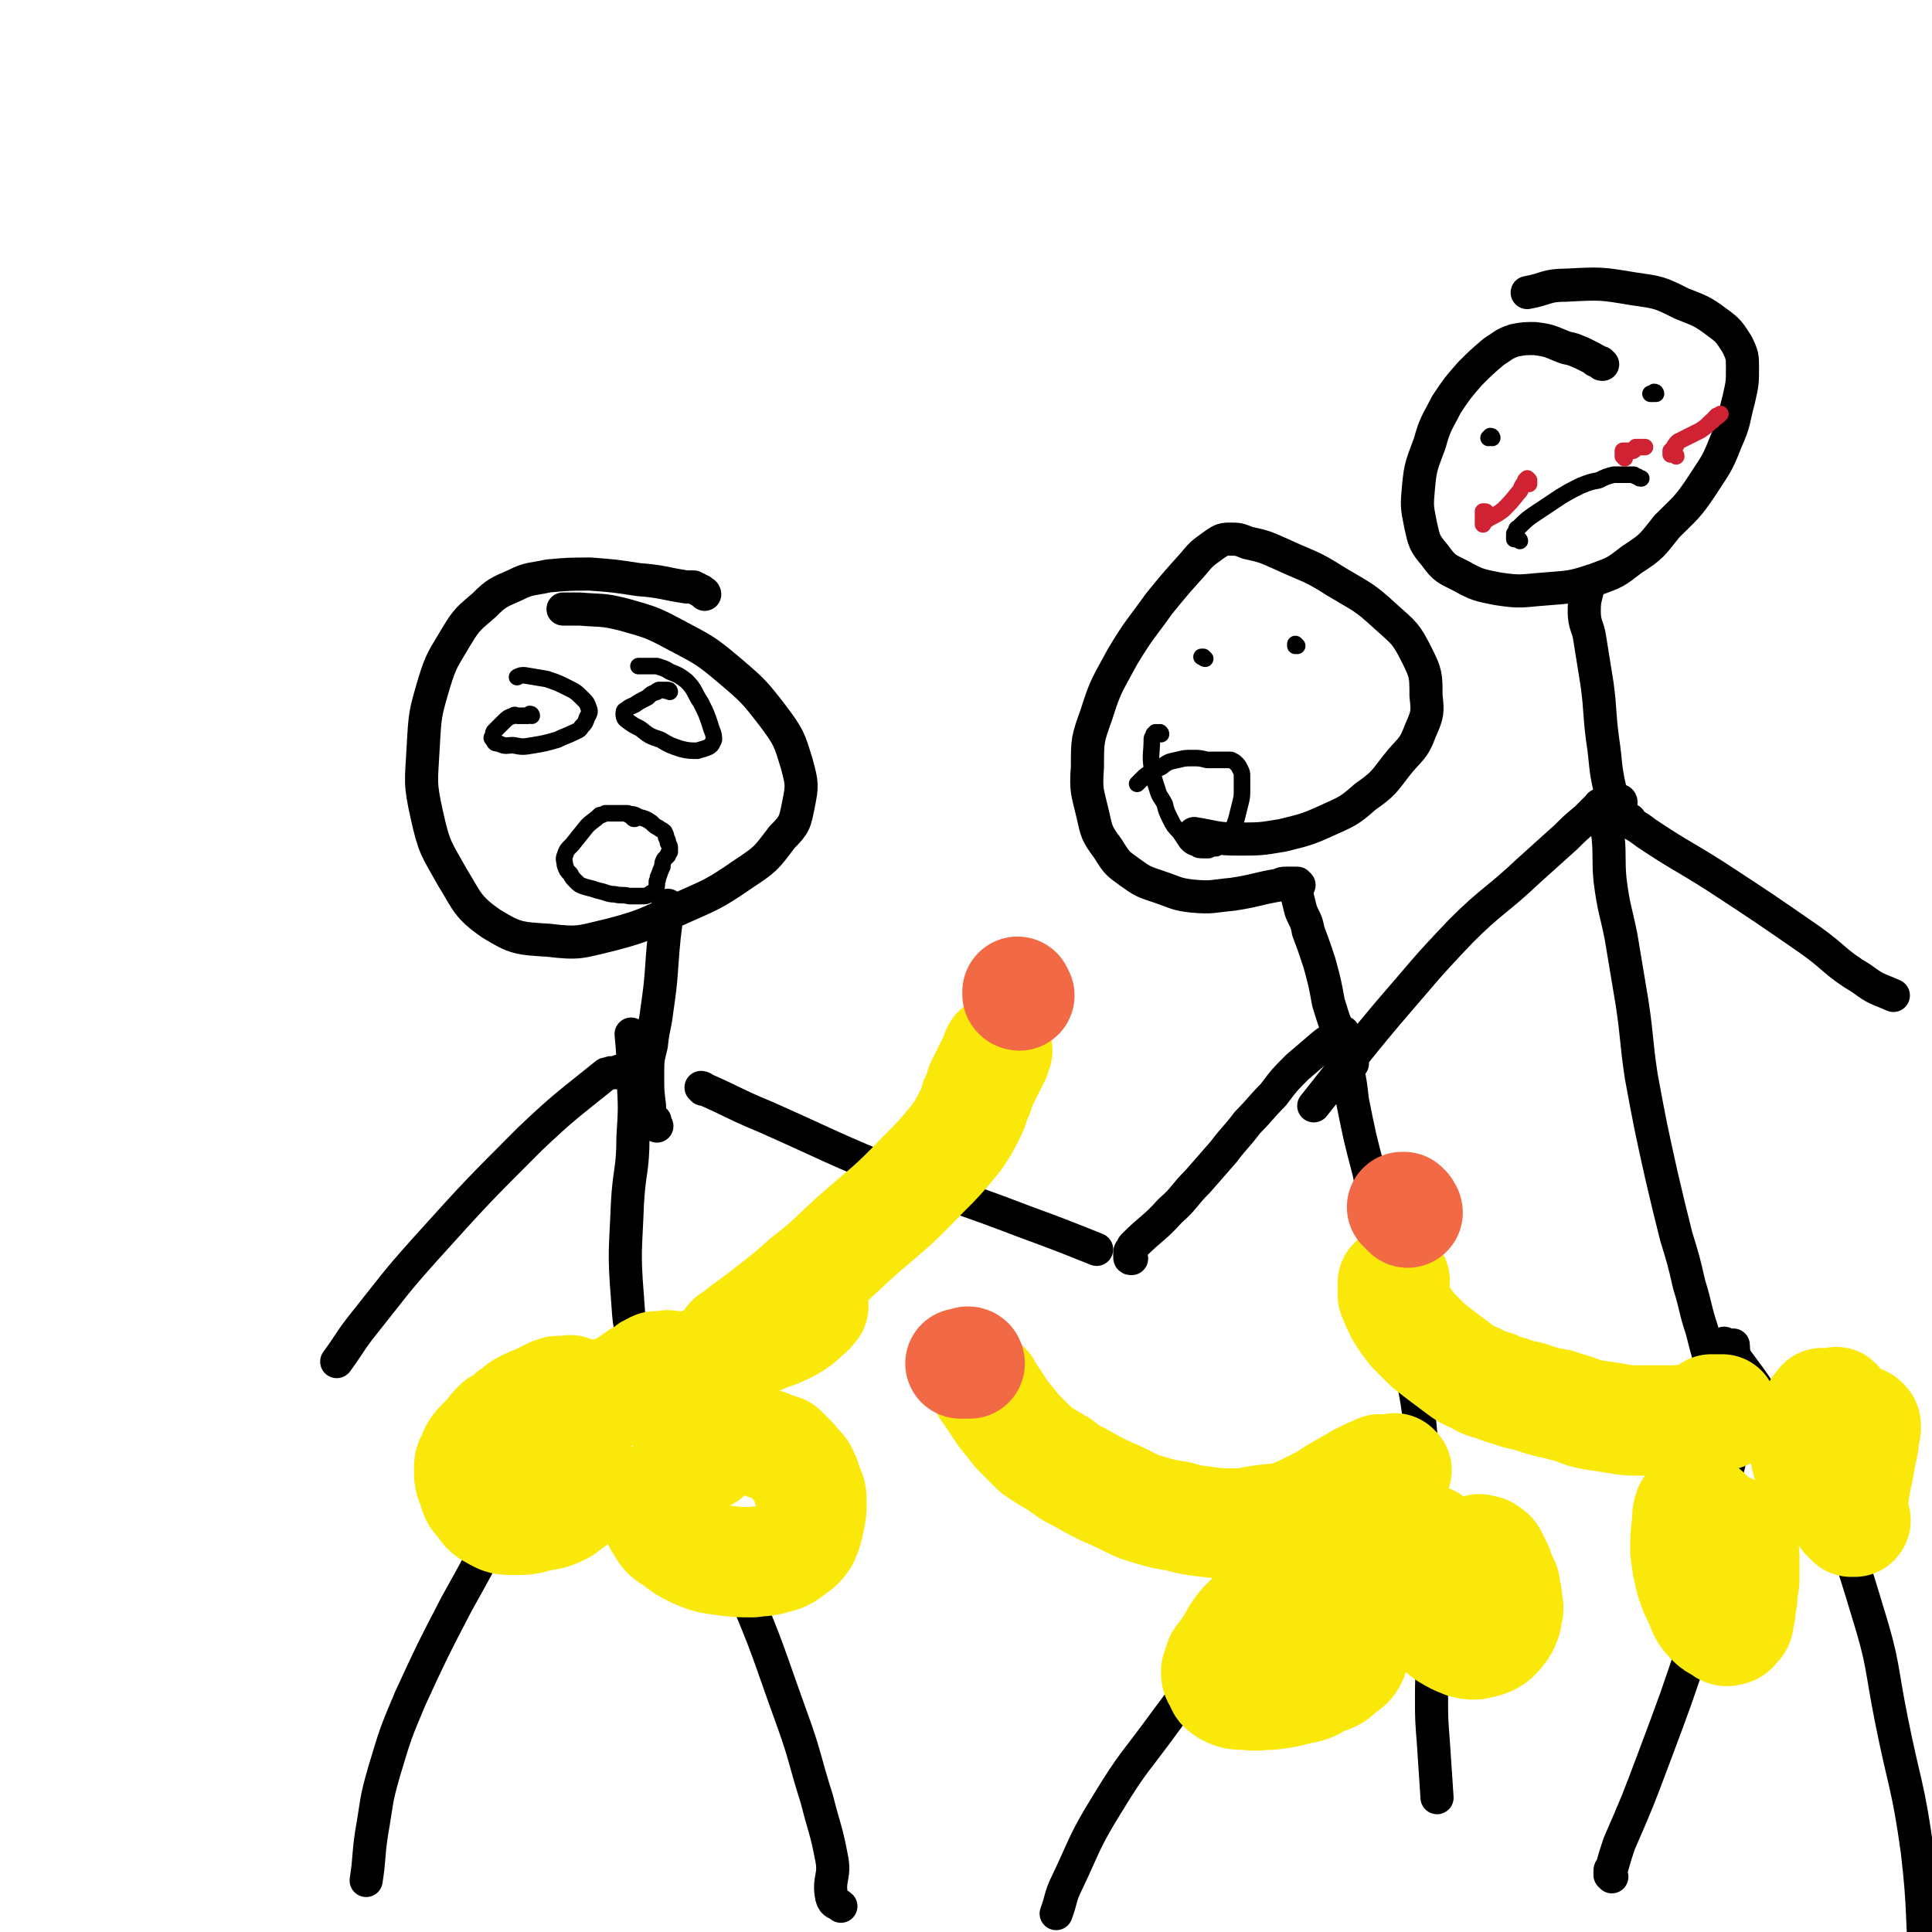
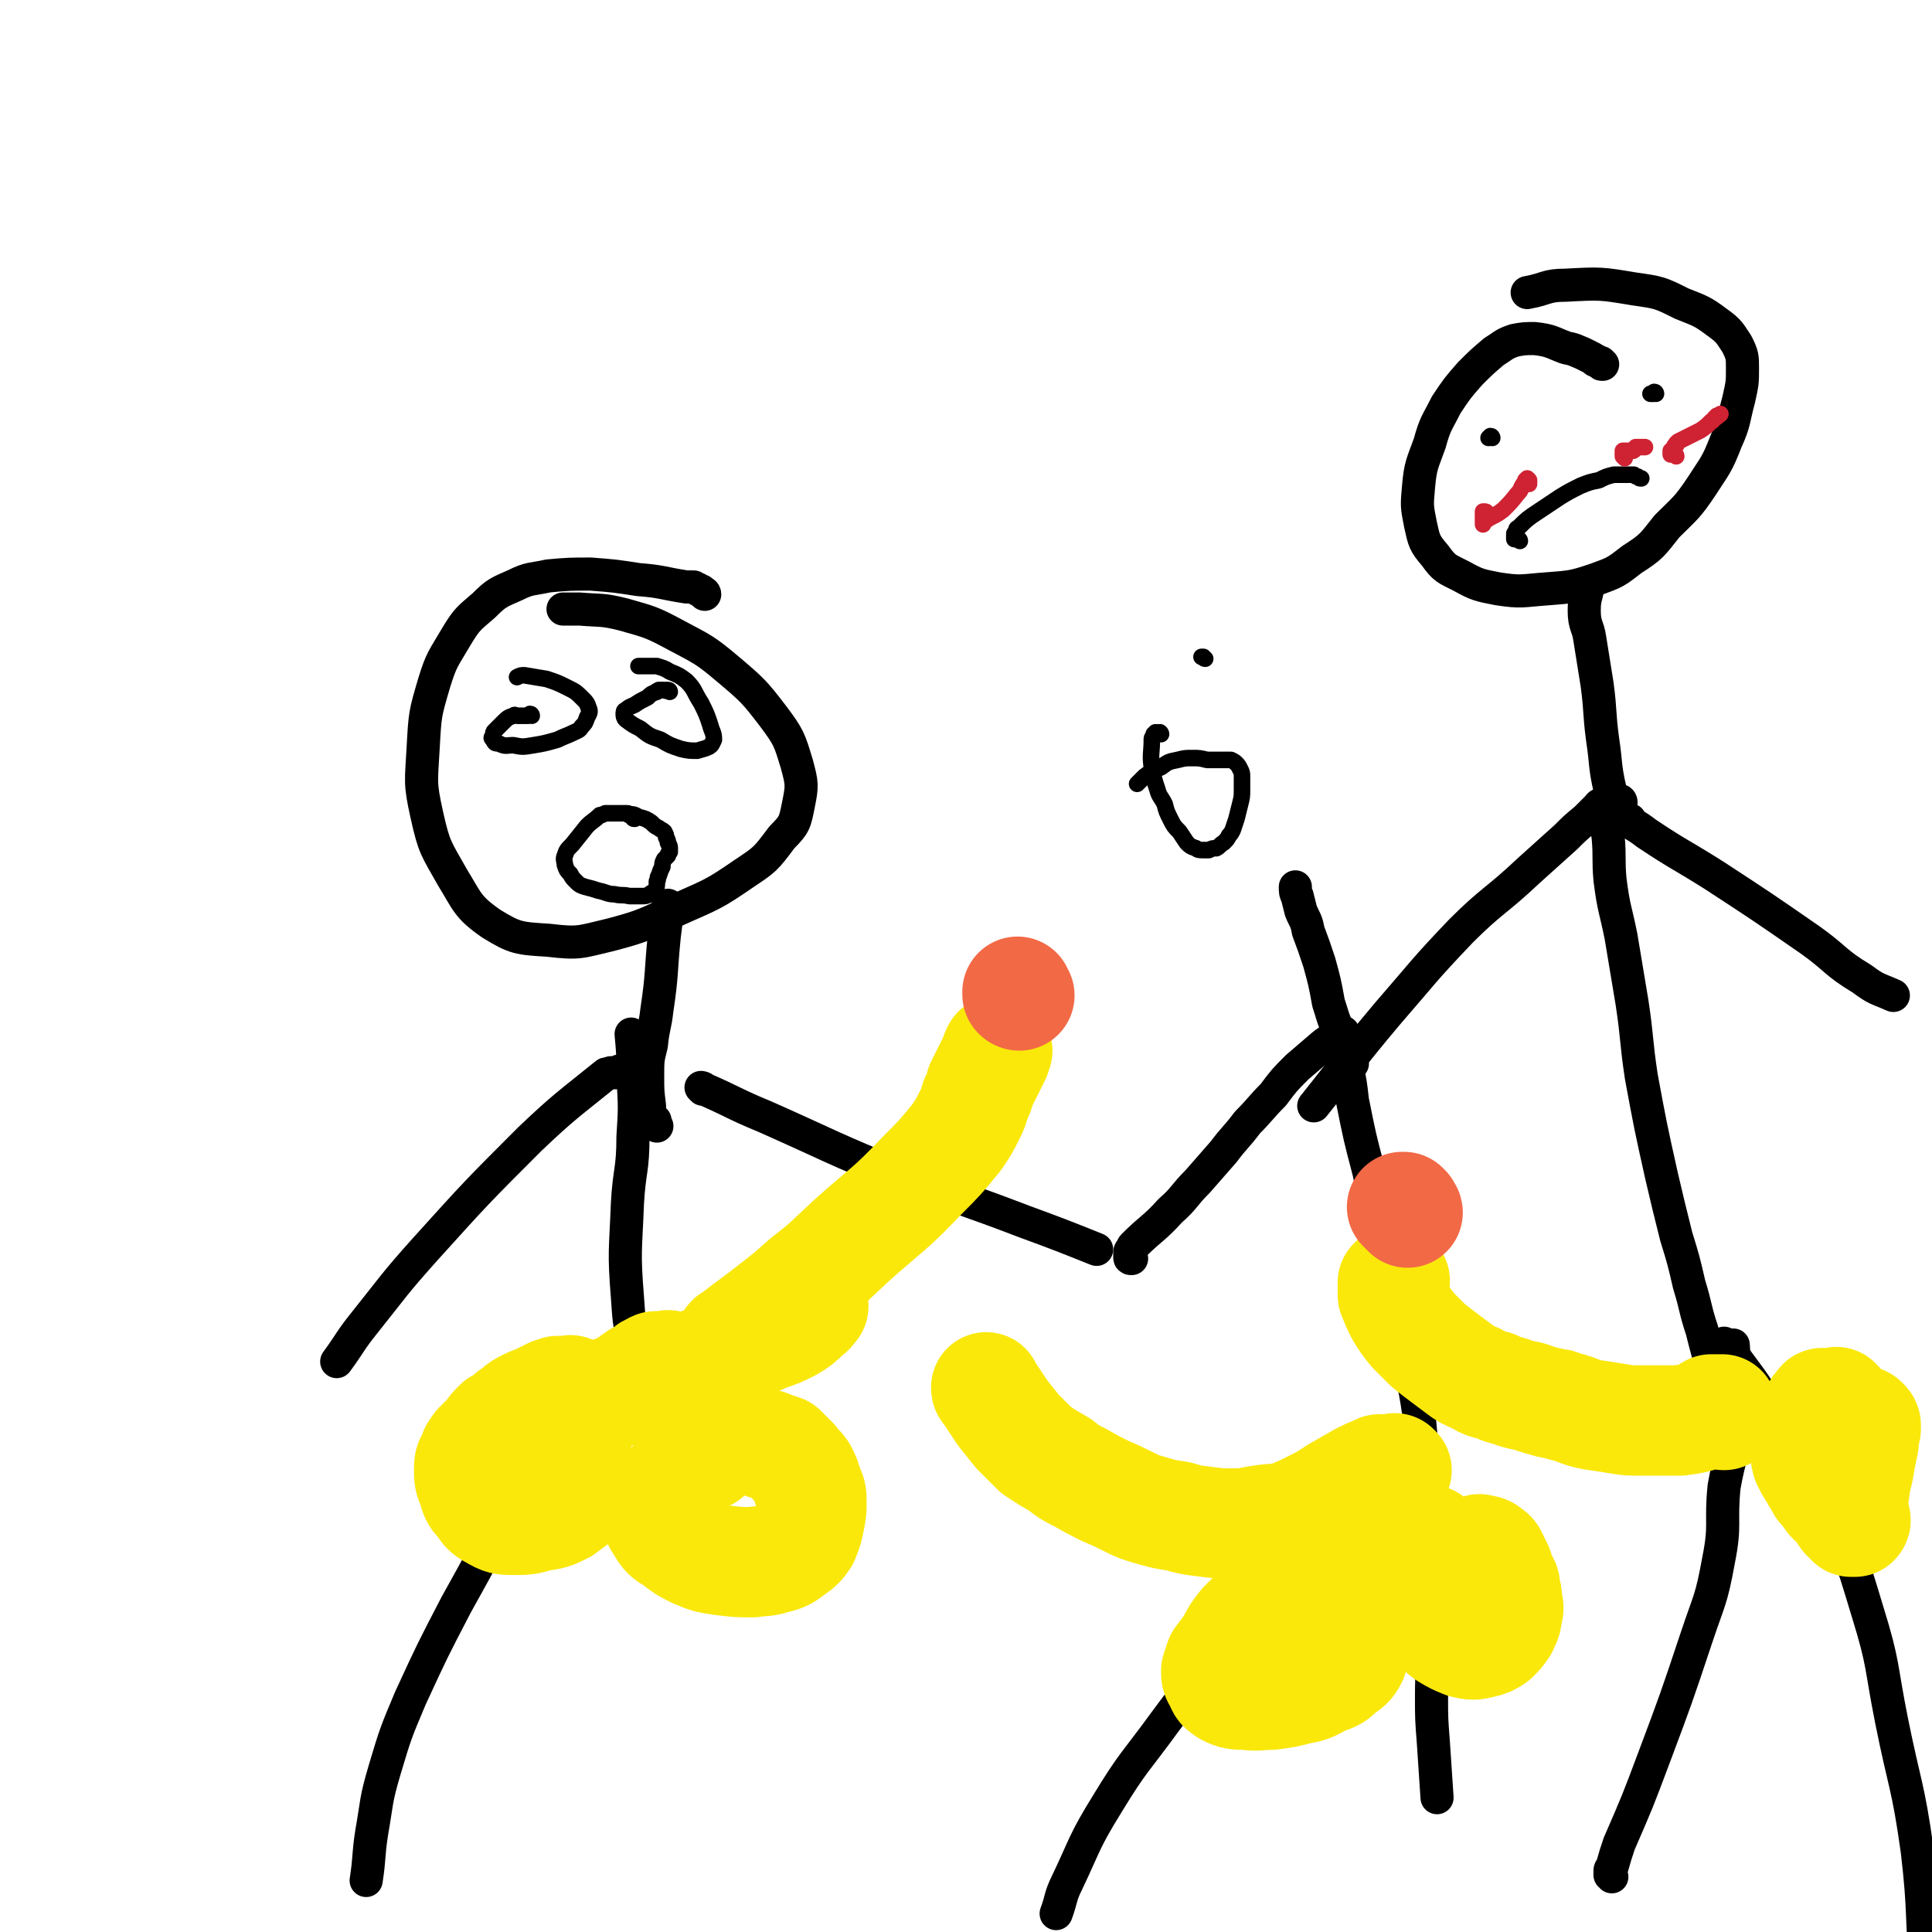
<svg xmlns="http://www.w3.org/2000/svg" viewBox="0 0 1050 1050" version="1.1">
  <g fill="none" stroke="#000000" stroke-width="18" stroke-linecap="round" stroke-linejoin="round">
    <path d="M339,742c0,0 0,-1 -1,-1 0,0 0,0 -1,1 0,0 0,0 -1,0 0,0 0,-1 -1,0 -1,0 -1,0 -2,1 -7,7 -7,7 -13,15 -17,23 -18,23 -33,47 -21,33 -20,33 -39,67 -13,25 -13,25 -25,51 -8,19 -8,19 -14,39 -5,17 -4,17 -7,34 -2,13 -1,13 -3,26 " />
-     <path d="M354,773c0,0 0,-1 -1,-1 0,0 0,0 0,0 0,0 0,-1 0,-1 7,12 8,12 16,26 17,32 19,32 34,65 15,35 14,35 27,71 8,22 7,23 14,45 4,16 5,16 8,32 2,10 -2,11 0,21 1,4 3,3 5,5 " />
    <path d="M359,756c-1,0 -1,0 -1,-1 -1,0 -1,0 -1,0 -1,-1 -1,-1 -1,-1 -1,-1 -1,-1 -2,-2 -1,0 -1,0 -1,-1 -1,-1 -1,-1 -2,-2 -3,-8 -4,-7 -5,-15 -4,-14 -4,-14 -5,-29 -2,-25 -1,-25 0,-51 1,-18 3,-18 3,-36 1,-16 1,-16 0,-33 0,-12 0,-12 -1,-23 " />
    <path d="M338,583c0,0 -1,-1 -1,-1 -1,0 -1,1 -2,1 0,0 0,0 -1,0 -1,0 -1,0 -2,0 -2,1 -2,0 -3,1 -21,17 -22,17 -41,35 -29,29 -29,29 -57,60 -17,19 -17,20 -33,40 -8,10 -7,10 -15,21 " />
    <path d="M382,592c0,0 -1,-1 -1,-1 0,0 1,0 2,1 16,7 16,8 33,15 36,16 36,17 73,32 34,13 34,12 68,25 19,7 19,7 39,15 " />
    <path d="M357,612c0,0 -1,-1 -1,-1 0,-1 0,-1 0,-1 0,0 0,0 0,-1 0,0 -1,0 -1,-1 -1,-1 -1,-1 -1,-1 -1,-3 -1,-3 -1,-6 -1,-8 -1,-8 -1,-16 0,-9 0,-9 2,-17 1,-10 2,-10 3,-19 3,-20 2,-20 4,-40 1,-8 1,-8 2,-17 " />
    <path d="M383,323c0,0 0,-1 -1,-1 0,0 0,0 -1,-1 -1,0 -1,0 -2,-1 -1,0 -1,0 -2,-1 -2,0 -2,0 -4,0 -13,-2 -13,-3 -26,-4 -13,-2 -13,-2 -26,-3 -11,0 -12,0 -23,1 -9,2 -10,1 -18,5 -9,4 -10,4 -17,11 -8,7 -9,7 -15,17 -7,12 -8,12 -12,25 -5,17 -5,17 -6,35 -1,19 -2,19 2,37 4,18 5,18 14,34 8,13 8,16 21,25 13,8 15,8 31,9 17,2 17,1 34,-3 19,-5 19,-6 37,-14 18,-8 19,-8 35,-19 12,-8 12,-8 21,-20 7,-7 7,-8 9,-18 2,-10 2,-11 -1,-22 -4,-13 -4,-14 -13,-26 -10,-13 -11,-14 -24,-25 -13,-11 -14,-11 -29,-19 -13,-7 -14,-7 -28,-11 -12,-3 -12,-2 -24,-3 -4,0 -4,0 -9,0 " />
    <path d="M615,684c-1,0 -1,0 -1,-1 0,0 0,0 0,0 0,-1 0,-1 0,-1 0,0 0,0 0,-1 0,-1 0,-1 1,-2 1,-1 0,-1 1,-2 10,-10 11,-9 20,-19 8,-7 7,-8 15,-16 7,-8 7,-8 14,-16 6,-8 7,-8 13,-16 7,-7 7,-8 14,-15 6,-8 6,-8 13,-15 7,-6 7,-6 14,-12 5,-4 5,-3 11,-7 " />
    <path d="M735,578c0,0 0,-1 -1,-1 0,0 0,0 0,1 0,0 0,0 -1,0 -1,0 -1,-1 -1,0 0,0 0,1 0,1 2,10 2,10 3,19 4,20 4,20 9,39 5,26 6,26 12,52 5,22 5,22 9,45 5,28 6,28 8,56 3,26 2,26 3,52 1,24 2,24 3,47 0,17 -1,17 -1,33 0,12 0,12 1,25 1,15 1,15 2,30 " />
    <path d="M755,808c0,0 0,0 -1,-1 0,0 1,0 1,0 0,0 0,0 0,-1 0,0 -1,0 -1,0 -2,1 -2,1 -3,2 -13,12 -13,11 -26,24 -25,25 -26,25 -50,52 -22,25 -22,25 -42,52 -16,22 -17,21 -31,44 -13,21 -12,22 -22,43 -4,8 -3,9 -6,17 " />
    <path d="M730,565c0,0 -1,0 -1,-1 0,0 0,0 0,0 0,-1 0,-1 -1,-1 0,-1 0,-1 -1,-2 -1,-2 -1,-2 -1,-4 -2,-5 -2,-6 -4,-12 -2,-11 -2,-11 -5,-22 -3,-9 -3,-9 -6,-17 -1,-6 -2,-6 -4,-11 -1,-4 -1,-4 -2,-8 -1,-2 -1,-2 -1,-5 " />
-     <path d="M706,481c0,0 0,0 -1,-1 0,0 0,1 -1,0 0,0 0,0 -1,0 0,0 0,0 -1,0 0,0 0,0 -1,0 -1,0 -1,0 -2,0 -2,0 -2,0 -4,1 -12,2 -12,3 -25,5 -11,1 -11,2 -22,1 -9,-1 -9,-2 -18,-5 -9,-3 -9,-3 -16,-8 -7,-5 -7,-5 -12,-13 -6,-8 -6,-9 -8,-18 -3,-13 -4,-13 -3,-26 0,-15 0,-15 5,-29 5,-16 6,-16 14,-31 9,-15 10,-15 20,-29 9,-11 9,-11 18,-21 5,-6 5,-6 12,-11 3,-2 4,-3 8,-3 5,0 5,0 10,2 9,2 9,2 18,6 15,7 16,6 30,15 15,9 15,8 27,19 10,9 11,9 17,21 5,10 5,11 5,22 1,9 1,10 -3,19 -4,11 -6,10 -13,19 -7,9 -7,10 -17,17 -9,8 -10,8 -21,13 -11,5 -12,5 -24,8 -12,2 -12,2 -24,2 -12,0 -12,-1 -24,-3 " />
    <path d="M876,1020c0,-1 -1,-1 -1,-1 0,-1 0,-1 0,-1 1,-1 0,-1 0,-1 0,-1 0,-1 1,-2 2,-7 2,-7 4,-13 10,-23 10,-23 19,-47 12,-32 12,-32 23,-65 7,-21 8,-20 12,-42 4,-20 1,-20 3,-40 3,-17 5,-17 6,-34 2,-21 0,-21 -1,-43 " />
    <path d="M938,731c0,0 -1,-1 -1,-1 0,0 1,1 2,2 8,12 9,12 17,24 17,27 19,27 33,55 16,31 16,32 26,65 9,29 7,29 13,59 7,35 9,35 14,71 4,34 2,35 5,69 1,14 2,14 3,27 0,1 -1,1 -2,1 " />
    <path d="M941,765c0,0 0,0 -1,-1 0,0 0,0 0,0 -1,-1 -1,-1 -1,-1 -1,-1 -1,-1 -1,-2 -1,-1 -1,-1 -2,-2 -2,-6 -2,-6 -4,-12 -4,-12 -4,-12 -7,-24 -4,-12 -3,-12 -7,-25 -3,-13 -3,-13 -7,-26 -4,-16 -4,-16 -8,-33 -6,-27 -6,-27 -11,-54 -3,-20 -2,-20 -5,-40 -3,-18 -3,-18 -6,-36 -3,-15 -4,-15 -6,-31 -1,-11 0,-12 -1,-23 -1,-8 -2,-8 -2,-15 0,-2 1,-2 2,-4 0,0 0,0 0,-1 0,-1 0,-1 1,-1 0,0 0,0 1,0 1,0 1,0 2,1 0,0 -1,0 -1,0 -1,1 -1,1 -1,1 -1,0 -1,0 -1,0 -1,0 -1,0 -3,0 0,0 -1,0 -1,1 -2,0 -2,1 -3,2 -3,3 -3,3 -6,6 -6,5 -6,5 -11,10 -10,9 -10,9 -20,18 -18,17 -20,16 -37,33 -21,22 -20,22 -40,45 -21,25 -20,25 -40,50 " />
    <path d="M886,447c0,0 0,-1 -1,-1 0,0 1,-1 1,0 0,0 0,0 0,1 5,3 5,3 9,6 18,12 18,11 37,23 26,17 26,17 52,35 14,10 13,12 28,21 8,6 8,5 17,9 " />
    <path d="M881,436c0,0 0,-1 -1,-1 0,0 0,0 -1,0 -1,-1 -1,-1 -2,-1 0,-1 -1,-1 -1,-2 -1,-1 -1,-1 -1,-3 -3,-13 -2,-14 -4,-27 -2,-15 -1,-15 -3,-30 -2,-13 -2,-12 -4,-25 -1,-7 -3,-7 -3,-15 0,-7 1,-7 2,-13 " />
    <path d="M871,198c-1,0 -1,0 -1,-1 -1,0 -1,0 -1,0 -1,-1 -1,-1 -2,-1 -1,-1 -1,-1 -3,-2 -2,-1 -2,-1 -4,-2 -5,-2 -4,-2 -9,-3 -8,-3 -8,-4 -17,-5 -5,0 -6,0 -11,1 -6,2 -6,3 -11,6 -7,6 -7,6 -13,12 -7,8 -7,8 -13,17 -5,10 -6,10 -9,21 -4,11 -5,12 -6,23 -1,11 -1,11 1,21 2,9 2,10 8,17 5,7 6,7 14,11 9,5 10,5 20,7 13,2 13,1 27,0 13,-1 14,-1 26,-5 11,-4 11,-4 20,-11 11,-7 11,-8 19,-18 10,-10 11,-10 19,-22 7,-11 8,-11 13,-24 5,-11 4,-12 7,-23 2,-9 2,-9 2,-17 0,-6 0,-7 -3,-13 -4,-6 -4,-7 -11,-12 -8,-6 -9,-6 -19,-10 -12,-6 -12,-6 -26,-8 -18,-3 -18,-3 -37,-2 -11,0 -10,2 -21,4 " />
  </g>
  <g fill="none" stroke="#FAE80B" stroke-width="60" stroke-linecap="round" stroke-linejoin="round">
    <path d="M937,769c-1,0 -1,0 -1,-1 -1,0 0,0 0,0 0,-1 0,-1 0,-1 -1,-1 0,-1 0,-1 -1,0 -1,0 -2,0 0,0 0,0 0,0 -1,0 -1,0 -2,0 0,0 0,0 -1,0 0,0 0,0 -1,0 -2,1 -2,2 -5,3 -1,1 -1,1 -3,1 -2,1 -2,1 -3,1 -3,1 -3,0 -6,1 -4,0 -4,0 -9,0 -6,0 -6,0 -12,0 -7,0 -7,0 -13,-1 -6,-1 -6,-1 -13,-2 -5,-1 -5,-1 -10,-3 -3,-1 -3,-1 -7,-2 -2,-1 -2,-1 -4,-1 -2,-1 -2,0 -4,-1 -4,-1 -4,-1 -7,-2 -5,-2 -5,-1 -11,-3 -5,-2 -5,-1 -11,-4 -5,-1 -5,-1 -10,-4 -5,-2 -5,-2 -9,-5 -4,-3 -4,-3 -8,-6 -4,-3 -4,-3 -9,-7 -4,-4 -4,-4 -8,-8 -4,-5 -4,-5 -7,-10 -2,-4 -2,-4 -4,-9 0,-3 0,-3 0,-7 0,0 0,0 1,-1 " />
    <path d="M759,799c0,0 -1,-1 -1,-1 0,0 0,1 0,1 -1,0 -1,0 -2,0 -1,0 -1,0 -1,0 -1,0 -1,0 -1,0 -1,0 -1,0 -2,0 -1,0 -1,0 -1,0 -1,0 -1,-1 -2,0 -5,2 -5,2 -9,4 -7,4 -7,4 -14,8 -6,4 -6,4 -12,7 -6,3 -6,3 -13,6 -6,2 -7,1 -14,2 -8,1 -8,2 -16,2 -8,0 -8,0 -16,-1 -8,-1 -8,-1 -15,-3 -7,-1 -7,-1 -14,-3 -7,-2 -7,-2 -13,-5 -6,-3 -6,-3 -13,-6 -6,-3 -6,-3 -13,-7 -6,-3 -6,-3 -11,-7 -7,-4 -7,-4 -13,-8 -5,-5 -5,-5 -10,-10 -4,-5 -4,-5 -8,-10 -4,-6 -4,-6 -8,-12 -1,-1 -1,-1 -1,-2 " />
    <path d="M364,743c0,0 0,-1 -1,-1 0,0 0,0 0,1 -1,0 -1,0 -1,0 -1,0 -1,0 -2,0 0,0 0,0 -1,0 0,0 0,0 0,0 -1,0 -1,0 -2,0 0,0 -1,-1 -1,0 -3,1 -3,1 -5,3 -4,2 -4,2 -8,5 -3,2 -3,2 -7,4 -2,1 -2,1 -4,2 -1,1 -1,1 -2,1 0,0 0,1 0,1 0,0 0,-1 0,-1 0,0 0,-1 0,-1 0,0 1,0 1,0 1,0 1,0 1,0 0,0 0,0 0,0 1,0 1,0 1,0 2,-1 2,-1 3,-1 2,-1 2,0 4,-1 2,-1 2,-1 5,-2 2,0 2,-1 4,-1 2,-1 2,-1 4,-2 3,-1 3,-1 6,-2 4,-1 4,-1 8,-3 5,-1 5,-1 10,-3 6,-2 6,-2 12,-4 7,-3 7,-3 15,-6 6,-3 6,-3 13,-6 6,-2 6,-2 12,-5 5,-3 5,-3 9,-7 3,-2 2,-2 4,-4 " />
    <path d="M395,736c0,0 0,0 -1,-1 0,0 -1,1 -1,0 0,0 0,0 0,0 1,-1 1,-1 1,-2 1,-2 1,-2 2,-3 1,-2 1,-2 3,-3 10,-8 11,-8 21,-16 9,-7 9,-7 18,-15 13,-10 13,-11 25,-22 19,-17 20,-16 38,-35 10,-10 10,-10 19,-21 4,-6 4,-6 7,-12 2,-4 2,-4 3,-8 2,-4 2,-4 3,-8 4,-8 4,-8 8,-16 0,-1 0,-1 1,-3 " />
    <path d="M311,757c0,-1 0,-1 -1,-1 0,-1 0,0 -1,0 0,0 0,0 -1,0 -1,0 -1,0 -2,0 0,0 0,0 -1,0 -1,0 -1,0 -2,0 -2,1 -2,1 -3,1 -4,2 -4,2 -8,4 -3,1 -3,1 -7,3 -4,2 -3,3 -7,5 -3,3 -3,3 -7,5 -3,3 -3,3 -5,6 -3,3 -3,3 -6,6 -2,3 -2,2 -3,6 -2,3 -2,3 -2,7 0,4 0,5 2,9 1,4 1,5 4,8 3,4 3,5 7,7 5,3 6,3 11,3 7,0 7,0 14,-2 7,-1 7,-1 13,-4 4,-3 4,-3 8,-6 2,-2 2,-2 3,-4 1,-3 1,-3 1,-5 -1,-4 -1,-4 -3,-8 -2,-4 -2,-5 -5,-9 -3,-5 -4,-5 -8,-10 -1,-2 -1,-2 -3,-3 " />
    <path d="M384,791c0,0 0,0 -1,-1 0,0 0,0 0,0 -1,0 -1,0 -1,0 0,0 0,-1 -1,-1 0,0 0,0 -1,0 -1,1 -1,0 -1,1 -2,1 -2,1 -3,3 -2,3 -2,3 -4,6 -3,3 -2,3 -5,6 -2,3 -2,3 -4,6 -2,3 -3,3 -4,6 -1,2 -2,2 -2,5 0,4 0,4 2,7 3,5 3,5 8,8 5,4 5,4 11,7 7,3 8,3 15,4 8,1 8,1 16,1 6,-1 6,0 12,-2 5,-1 6,-2 10,-5 3,-2 4,-3 6,-6 2,-5 2,-5 3,-10 1,-5 1,-5 1,-9 0,-5 0,-5 -2,-9 -1,-4 -1,-4 -3,-8 -2,-3 -3,-3 -5,-6 -3,-3 -3,-3 -6,-6 -3,-1 -3,-1 -6,-2 -2,-1 -2,-1 -3,-1 " />
    <path d="M724,853c0,0 -1,-1 -1,-1 -1,0 -1,0 -2,0 -1,0 -1,0 -2,0 -2,1 -2,1 -4,1 -4,2 -4,2 -8,5 -9,6 -10,6 -18,14 -7,5 -7,5 -13,11 -4,5 -4,5 -7,11 -3,4 -3,4 -6,8 -1,3 -1,3 -2,6 0,3 0,3 2,6 1,3 1,3 4,5 4,2 5,2 10,2 7,1 7,0 14,0 7,-1 8,-1 15,-3 7,-1 7,-2 13,-5 6,-2 6,-2 10,-6 3,-2 4,-2 6,-6 1,-3 1,-3 1,-7 1,-5 0,-5 0,-11 0,-6 1,-6 0,-12 -1,-4 -1,-4 -2,-8 -1,-2 -2,-2 -4,-4 -1,-1 -1,-1 -2,-2 " />
    <path d="M778,838c0,0 0,0 -1,-1 0,0 0,0 0,0 0,0 0,0 0,0 0,0 -1,0 -2,0 0,0 0,0 -1,0 -1,0 -1,0 -1,1 -1,0 -1,0 -2,0 -1,2 -2,2 -2,4 -1,4 -1,5 0,9 0,6 1,6 2,11 1,5 1,5 3,10 2,5 2,5 5,9 3,3 3,4 7,7 5,3 5,3 10,5 4,1 5,1 9,0 4,-1 4,-1 7,-3 3,-3 3,-3 5,-6 1,-3 2,-3 2,-7 1,-3 1,-3 0,-7 0,-3 0,-3 -1,-6 0,-3 0,-3 -2,-6 -1,-3 -1,-3 -2,-6 -1,-2 -1,-2 -2,-4 -1,-2 -1,-3 -3,-4 -2,-2 -2,-1 -5,-2 " />
-     <path d="M928,823c0,0 -1,0 -1,-1 0,0 0,0 -1,0 0,-1 0,-1 -1,-1 0,-1 0,-1 -1,-1 0,0 0,-1 -1,-1 0,0 -1,0 -1,0 -1,0 -1,0 -2,0 0,0 0,0 -1,0 0,1 0,1 -1,1 -1,3 -1,3 -1,7 -1,8 -1,8 -1,16 1,8 1,8 3,16 2,6 2,6 5,12 2,5 2,6 6,10 2,2 2,2 6,4 1,1 2,2 4,1 2,0 2,-1 3,-2 2,-2 2,-2 2,-5 1,-3 1,-3 1,-6 1,-4 1,-4 1,-8 1,-5 1,-5 1,-9 0,-4 0,-4 0,-8 0,-4 0,-4 -1,-8 -1,-3 -2,-3 -4,-6 -1,-1 -1,-2 -3,-3 -2,0 -2,0 -3,0 -2,0 -2,1 -3,2 -1,0 -1,1 -2,2 -1,0 -1,0 -1,1 -1,1 -1,1 -1,2 " />
    <path d="M999,763c-1,0 -1,-1 -1,-1 -1,0 -1,1 -2,1 -1,0 -1,0 -2,0 0,0 0,0 -1,0 -1,0 -1,0 -2,0 0,0 -1,-1 -1,0 -2,2 -2,2 -3,4 -2,5 -2,5 -4,9 -1,5 -1,5 -2,10 0,4 0,4 1,8 2,4 2,4 4,7 2,4 2,3 4,7 2,2 2,2 4,5 2,3 3,3 5,5 2,3 2,3 4,6 2,2 2,2 3,3 1,0 2,0 2,0 1,-1 0,-1 0,-2 0,-3 -1,-3 -1,-5 -1,-2 0,-2 0,-5 0,-3 1,-3 1,-7 1,-5 1,-5 2,-9 1,-6 1,-6 2,-11 1,-4 1,-4 1,-8 1,-2 1,-3 1,-5 0,-1 0,-1 -1,-2 -1,-1 -1,-1 -2,0 -1,0 -1,-1 -2,0 -1,1 -1,1 -1,2 -1,1 -2,1 -2,2 0,1 0,1 0,3 1,0 0,0 0,1 " />
  </g>
  <g fill="none" stroke="#F26946" stroke-width="60" stroke-linecap="round" stroke-linejoin="round">
    <path d="M765,659c0,-1 -1,-1 -1,-1 0,-1 0,0 0,-1 0,0 0,0 0,0 -1,-1 -1,-1 -1,-1 -1,0 -1,0 -1,0 " />
-     <path d="M527,741c0,0 0,-1 -1,-1 0,0 0,1 0,1 -1,0 -1,0 -2,0 0,0 0,0 0,0 -1,0 -1,0 -2,0 " />
    <path d="M554,541c0,0 -1,0 -1,-1 0,0 0,1 0,0 1,0 0,0 0,0 0,-1 0,-1 0,-1 " />
  </g>
  <g fill="none" stroke="#000000" stroke-width="9" stroke-linecap="round" stroke-linejoin="round">
    <path d="M631,399c0,0 0,-1 -1,-1 0,0 1,0 0,0 0,1 0,0 -1,0 0,0 0,0 -1,0 0,1 0,1 -1,1 0,1 0,0 0,1 -1,1 -1,1 -1,2 0,7 -1,8 0,15 1,6 1,6 3,12 1,4 2,4 4,8 1,4 1,4 3,8 2,4 2,4 5,7 2,3 2,3 4,6 2,2 2,2 5,3 1,1 2,1 4,1 2,0 2,0 3,0 2,-1 2,-1 4,-1 2,-1 2,-2 4,-3 2,-2 2,-2 3,-4 1,-1 1,-1 2,-3 1,-3 1,-3 2,-6 1,-4 1,-4 2,-8 1,-4 1,-4 1,-8 0,-3 0,-3 0,-7 0,-2 0,-2 -1,-4 -1,-2 -1,-2 -2,-3 -1,-1 -1,-1 -3,-2 -1,0 -1,0 -3,0 -2,0 -2,0 -4,0 -3,0 -3,0 -6,0 -4,-1 -4,-1 -8,-1 -4,0 -4,0 -8,1 -5,1 -5,1 -9,4 -5,2 -5,2 -9,5 -2,2 -2,2 -4,4 " />
    <path d="M655,358c0,0 -1,0 -1,-1 0,0 0,0 0,0 0,0 0,0 -1,0 " />
-     <path d="M705,351c0,0 -1,-1 -1,-1 0,0 0,0 0,1 " />
    <path d="M826,294c0,0 0,-1 -1,-1 0,0 0,0 -1,0 0,0 -1,0 -1,0 0,0 0,-1 0,-2 1,0 0,0 0,-1 1,-1 1,-1 1,-1 0,-1 0,-2 1,-2 5,-5 5,-5 11,-9 6,-4 6,-4 12,-8 5,-3 5,-3 11,-6 5,-2 5,-2 10,-3 4,-2 4,-2 8,-3 2,0 3,0 5,0 2,0 2,0 4,0 1,0 1,0 2,0 1,1 1,1 2,1 1,1 1,1 2,1 0,0 0,0 0,0 " />
    <path d="M811,238c0,0 0,-1 -1,-1 0,0 0,0 -1,1 " />
    <path d="M900,214c0,0 0,-1 -1,-1 0,0 0,1 0,1 -1,0 -1,0 -1,0 -1,0 -1,0 -1,0 " />
  </g>
  <g fill="none" stroke="#CF2233" stroke-width="9" stroke-linecap="round" stroke-linejoin="round">
    <path d="M808,279c0,0 0,-1 -1,-1 0,0 0,0 0,0 0,1 -1,0 -1,0 0,1 0,1 0,2 0,1 0,1 0,1 0,0 0,0 0,1 0,0 0,0 0,1 0,0 0,0 0,1 0,0 0,1 0,1 0,0 0,-1 0,-1 5,-4 6,-3 11,-7 4,-4 4,-4 8,-9 2,-2 1,-2 3,-5 1,-1 1,-1 1,-2 1,-1 1,-1 1,-1 0,0 0,0 1,1 0,0 0,0 0,0 0,1 0,1 0,2 " />
    <path d="M883,249c0,0 0,0 -1,-1 0,0 0,0 0,-1 0,0 0,0 0,-1 0,0 0,0 0,-1 0,0 0,0 0,0 0,0 0,0 1,0 0,0 0,0 1,0 0,0 0,0 0,0 1,0 1,0 1,0 0,0 0,0 1,0 0,0 0,0 1,0 0,0 0,0 0,0 1,0 1,0 1,-1 1,0 0,0 1,-1 0,0 0,0 0,0 0,0 0,0 1,0 0,0 0,0 1,0 1,0 1,0 1,0 1,0 1,0 2,0 0,0 0,0 0,0 " />
    <path d="M911,248c0,-1 -1,-1 -1,-1 0,-1 0,0 0,0 0,0 0,0 -1,0 0,0 0,0 -1,0 0,0 0,0 0,-1 0,0 0,0 0,0 0,-1 0,-1 0,-1 1,-1 1,-1 2,-1 0,-1 0,-1 0,-1 0,-1 0,-1 1,-1 0,-1 0,-1 0,-1 1,-1 1,-1 1,-1 6,-3 6,-3 12,-6 3,-2 3,-2 6,-5 1,0 1,-1 2,-2 1,0 1,0 1,-1 1,0 1,0 2,-1 " />
  </g>
  <g fill="none" stroke="#000000" stroke-width="9" stroke-linecap="round" stroke-linejoin="round">
    <path d="M289,389c0,0 0,-1 -1,-1 0,0 0,0 -1,1 0,0 0,0 -1,0 0,0 0,0 -1,0 0,0 0,0 0,0 -1,0 -1,0 -2,0 -1,0 -1,0 -2,0 -1,0 -1,-1 -2,0 -3,1 -3,1 -6,4 -2,2 -2,2 -4,4 -1,1 -1,1 -1,3 -1,1 -1,1 0,2 1,2 1,2 3,2 4,2 4,1 8,1 5,1 5,1 11,0 6,-1 6,-1 13,-3 4,-2 5,-2 9,-4 2,-1 3,-1 4,-3 2,-2 2,-2 3,-5 1,-2 2,-3 1,-5 -1,-3 -1,-3 -3,-5 -4,-4 -4,-4 -8,-6 -6,-3 -6,-3 -12,-5 -6,-1 -6,-1 -12,-2 -2,0 -2,0 -4,1 " />
    <path d="M364,376c0,0 0,-1 -1,-1 0,0 0,0 -1,0 0,1 0,0 -1,0 -1,0 -1,0 -2,0 0,0 0,0 -1,0 -1,1 -1,0 -1,1 -3,1 -3,1 -5,3 -4,2 -4,2 -7,4 -2,1 -3,1 -5,3 -1,0 -1,1 -1,2 0,1 0,2 1,3 4,3 4,3 8,5 5,4 5,4 11,6 5,3 5,3 11,5 4,1 5,1 9,1 3,-1 4,-1 6,-2 2,-1 2,-2 3,-4 0,-4 -1,-4 -2,-8 -2,-6 -2,-6 -5,-12 -4,-6 -3,-7 -8,-12 -4,-3 -4,-3 -9,-5 -3,-2 -4,-2 -7,-3 -5,0 -5,0 -10,0 " />
    <path d="M345,445c-1,0 -1,0 -1,-1 0,0 0,0 0,0 0,0 0,0 -1,-1 0,0 -1,0 -1,0 -1,0 0,-1 -1,-1 -1,0 -1,0 -2,0 -1,0 -1,0 -1,0 -1,0 -1,0 -1,0 -1,0 -1,0 -1,0 -1,0 -1,0 -2,0 0,0 0,0 -1,0 -1,0 -1,0 -2,0 -1,0 -1,0 -2,0 -2,1 -2,1 -3,1 -3,3 -4,3 -7,6 -4,5 -4,5 -8,10 -3,3 -3,3 -4,6 -1,2 0,3 0,5 1,3 1,3 3,5 1,2 1,2 3,4 2,2 2,2 5,3 4,1 4,1 7,2 5,1 5,2 9,2 4,1 4,0 8,1 4,0 4,0 7,0 2,0 2,0 4,-1 1,-1 2,-1 3,-2 1,-2 1,-2 1,-5 1,-1 0,-2 1,-3 1,-3 1,-3 2,-5 0,-2 0,-2 1,-4 1,-1 1,-1 2,-2 0,-1 0,-1 1,-2 0,-1 0,-1 0,-2 0,-1 0,-1 -1,-3 0,-1 0,-1 -1,-3 0,-1 0,-1 -1,-3 -1,-1 -2,-1 -3,-2 -2,-1 -2,-1 -4,-3 -3,-2 -3,-2 -7,-3 -3,-2 -3,-1 -7,-2 " />
  </g>
</svg>